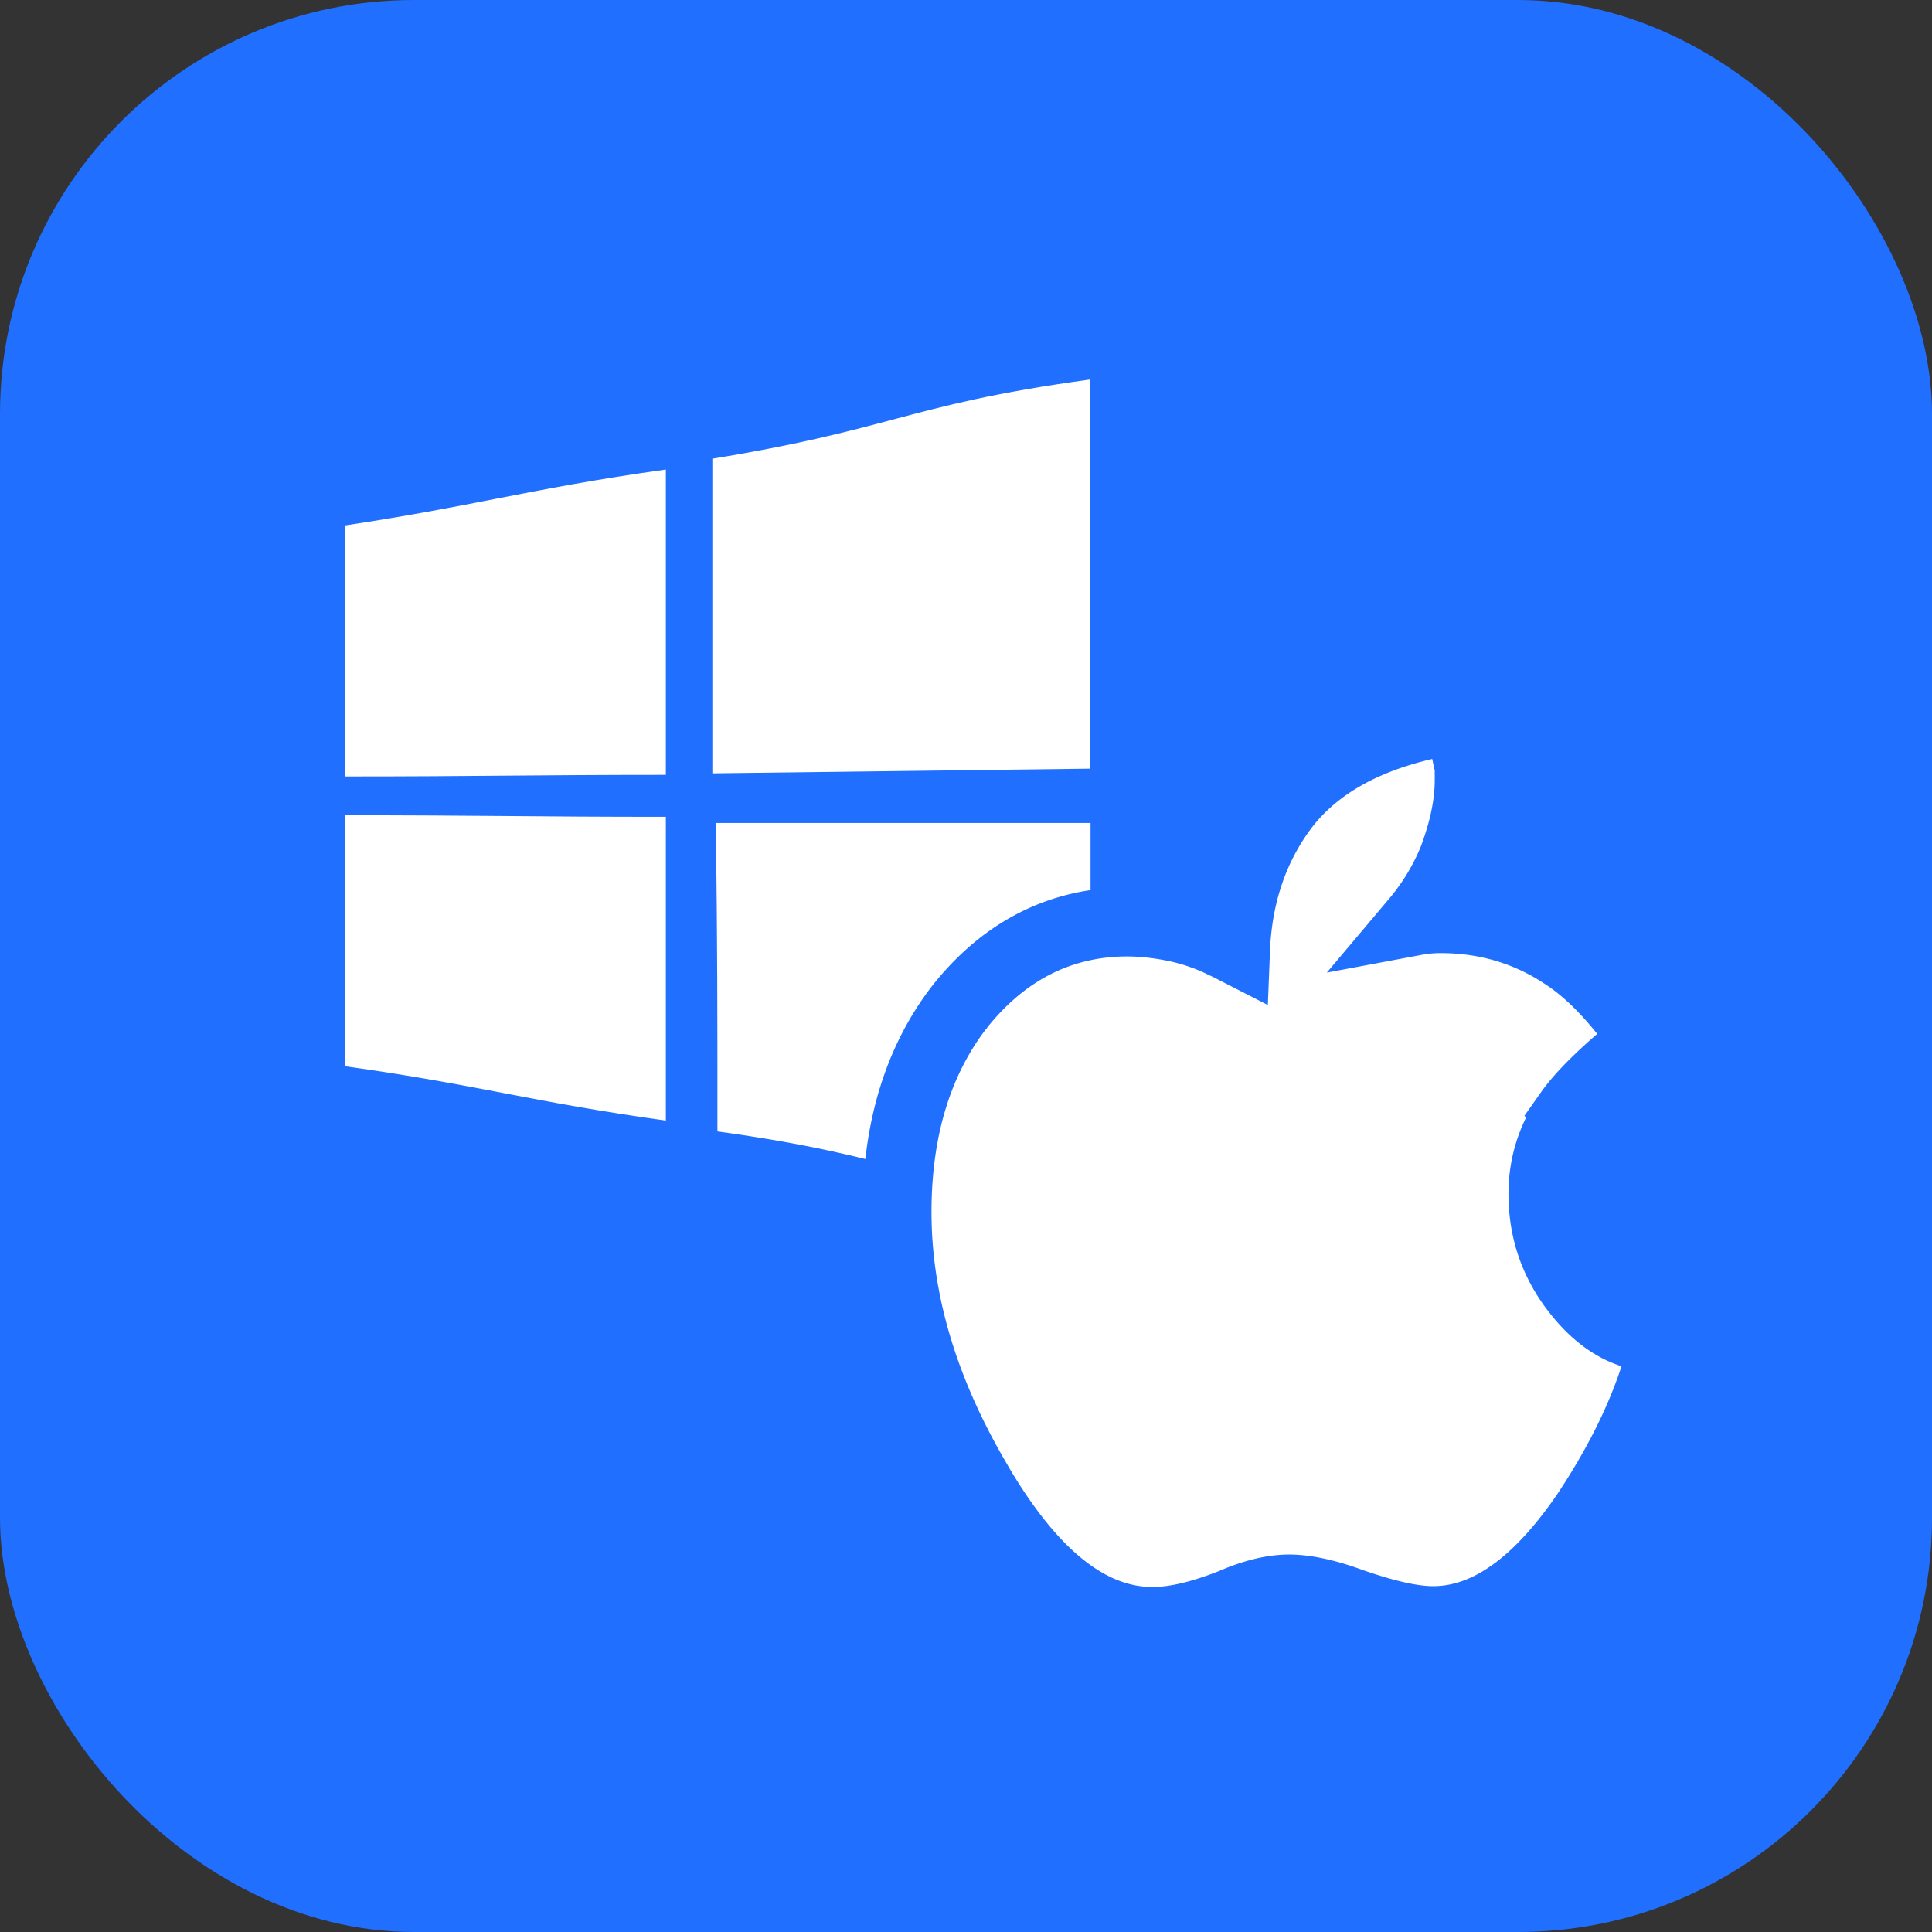
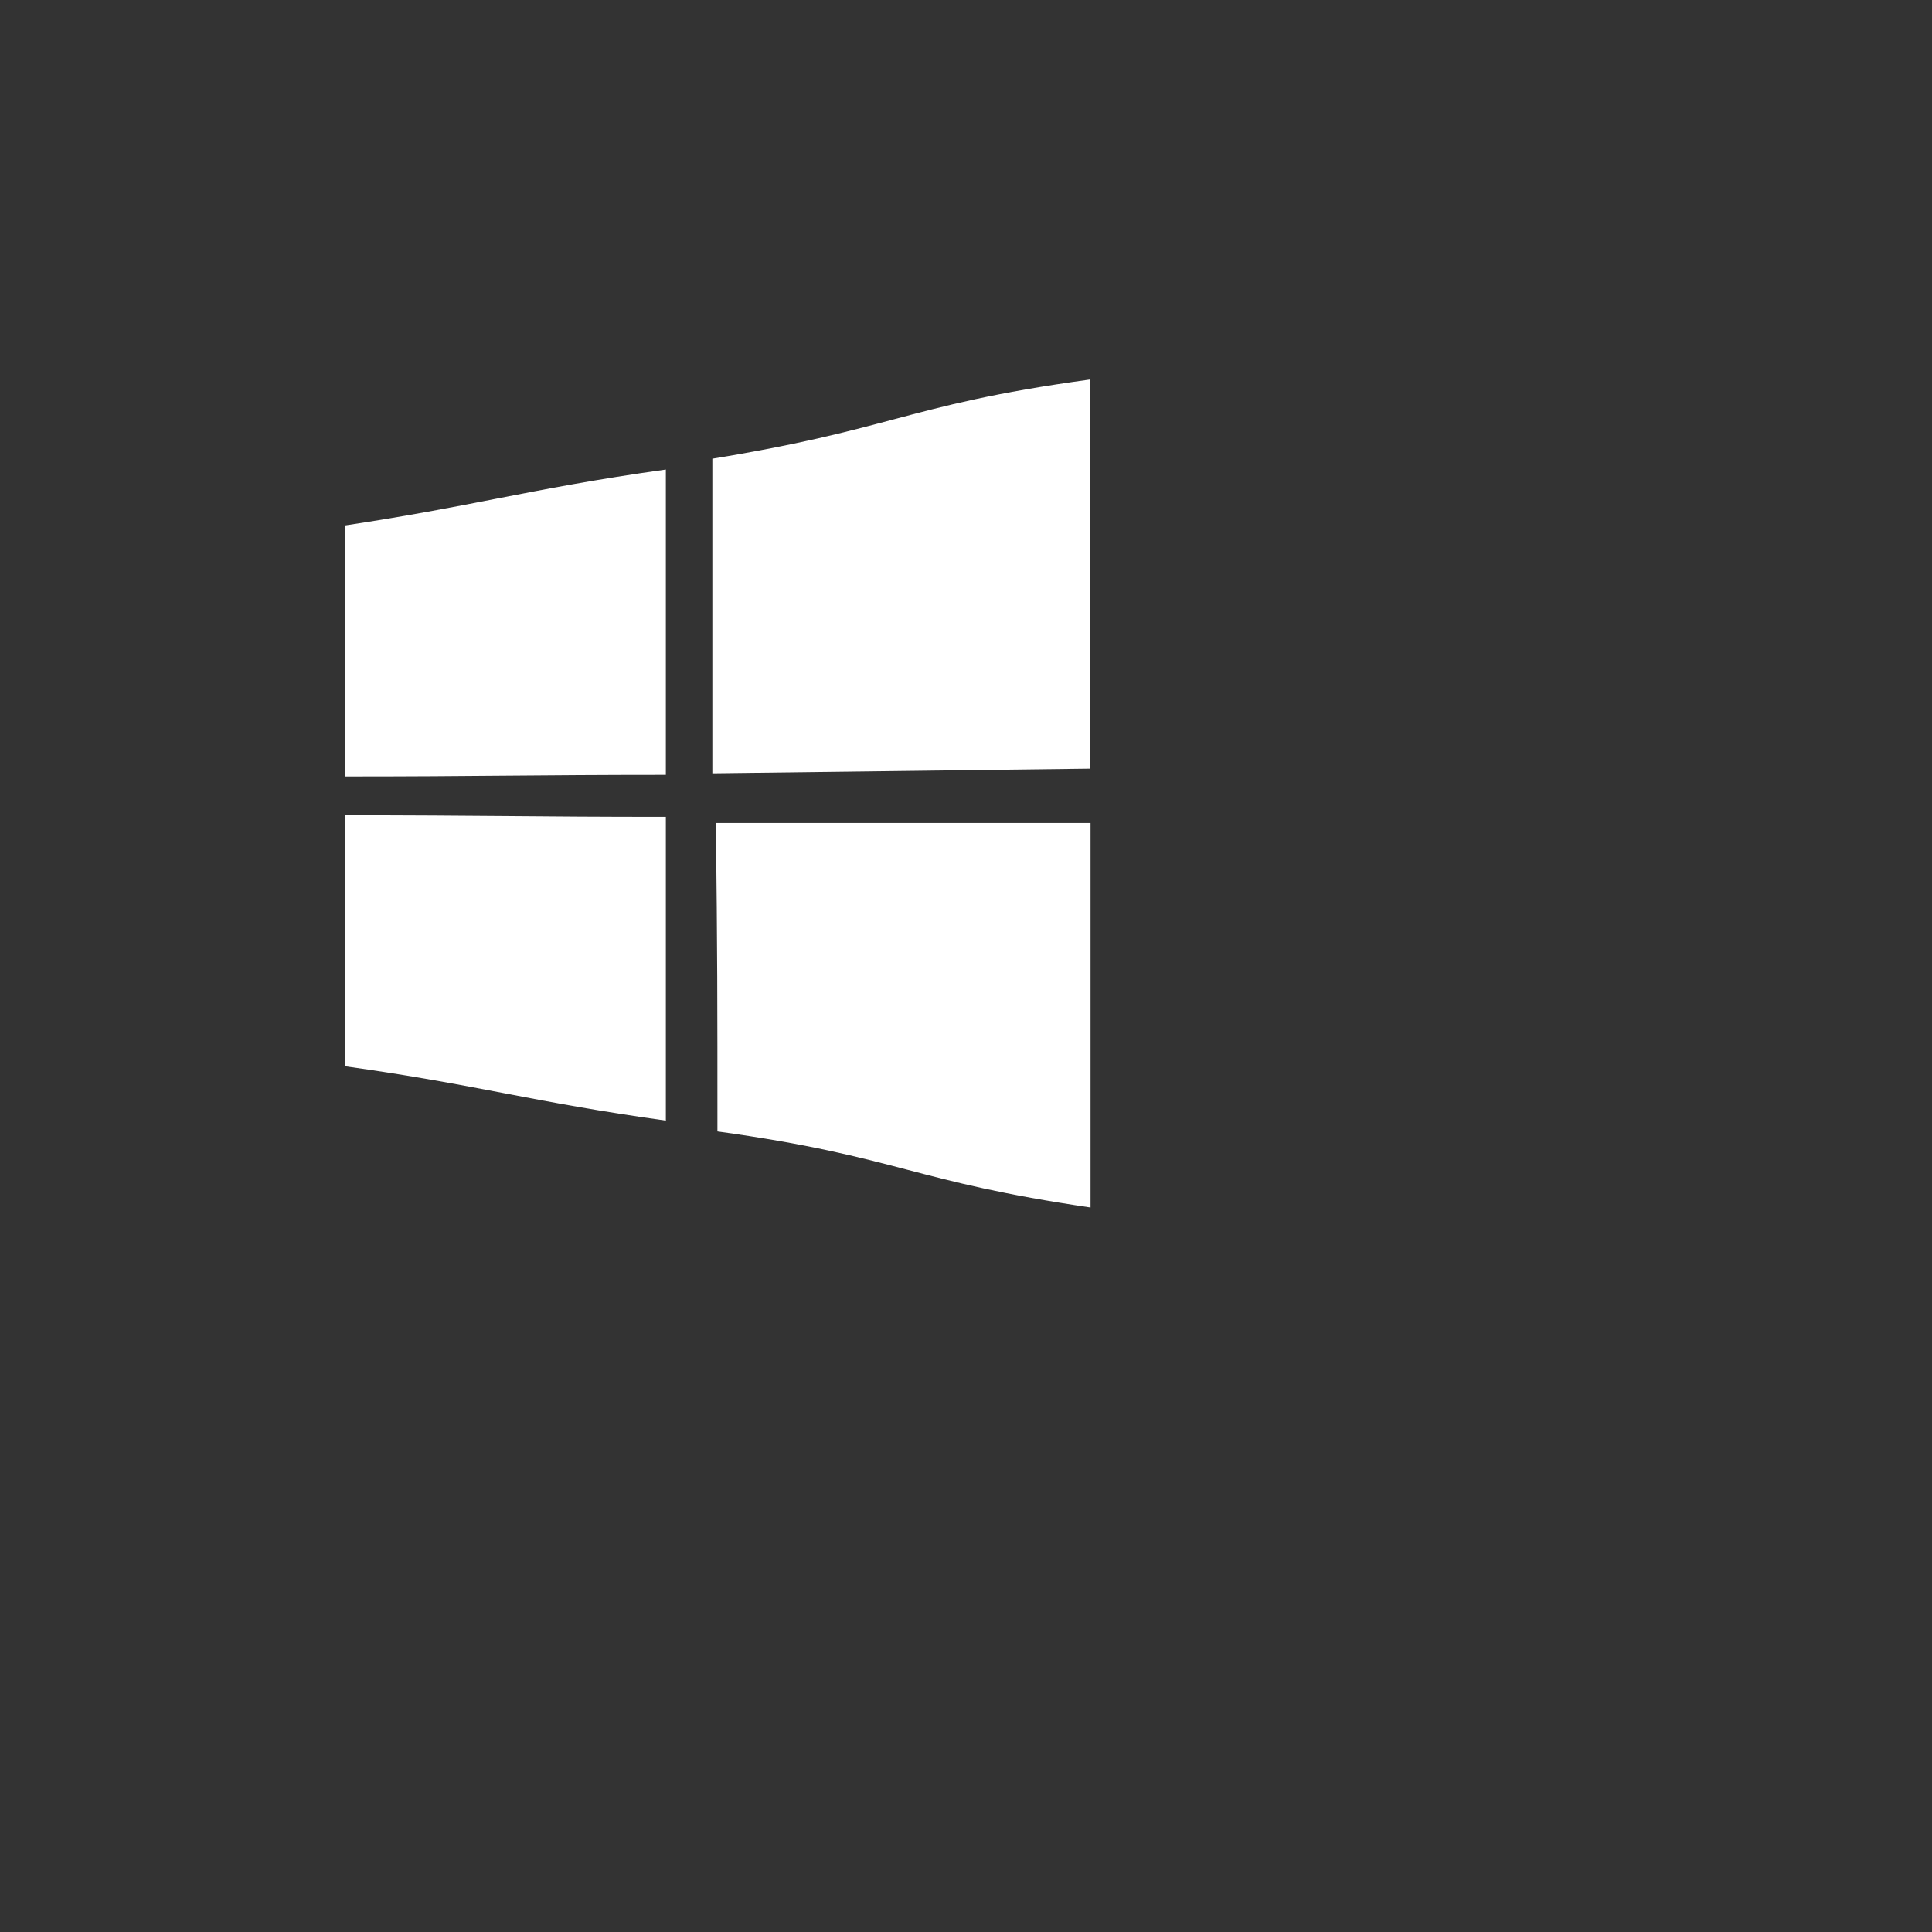
<svg xmlns="http://www.w3.org/2000/svg" width="56" height="56" fill="none">
  <rect width="100%" height="100%" fill="#333333" stroke="none" />
-   <rect width="56" height="56" fill="#206FFF" rx="12" />
-   <path fill="#206FFF" d="M27 19h2v18h-2z" />
  <path fill="#fff" fill-rule="evenodd" d="M31.6 11v11.28l-10.952.136v-9.12c2.488-.405 3.893-.778 5.24-1.136 1.504-.4 2.933-.78 5.711-1.16M10 22.506V15.23c1.821-.275 3.131-.53 4.41-.78 1.44-.28 2.842-.554 4.89-.84v8.85c-1.934 0-3.292.012-4.65.023-1.357.012-2.715.023-4.65.023m0 1.125v7.275c1.935.27 3.293.529 4.65.788s2.716.517 4.65.787v-8.805c-1.934 0-3.292-.011-4.65-.023-1.357-.011-2.715-.022-4.65-.022m10.795 9.164c0-3.78 0-5.16-.045-8.94h10.86V35c-2.562-.376-3.957-.74-5.331-1.1-1.425-.372-2.827-.739-5.484-1.105" clip-rule="evenodd" />
-   <path fill="#fff" stroke="#206FFF" stroke-width="2" d="M42.495 21.803c.033.161.053.253.063.292l.029.119v.39c0 .733-.173 1.508-.478 2.31l-.01.025a6.7 6.7 0 0 1-1.068 1.754q.358-.067.726-.067c1.321 0 2.534.36 3.61 1.084h.001c.598.396 1.165.953 1.71 1.634l.6.75-.728.63c-.716.62-1.19 1.12-1.462 1.506l.001.001c-.518.74-.765 1.523-.765 2.372 0 .974.27 1.836.814 2.615.571.801 1.166 1.24 1.766 1.431l.959.306-.312.956c-.405 1.243-1.04 2.514-1.886 3.81l-.005.01c-1.28 1.917-2.77 3.244-4.52 3.245-.63 0-1.434-.201-2.34-.513l-.013-.004-.01-.004c-.758-.28-1.356-.396-1.813-.396-.442 0-.984.116-1.641.4l-.016.007-.016.006c-.826.325-1.6.528-2.283.528-2.053 0-3.742-1.709-5.165-4.198V42.8C26.767 40.25 26 37.69 26 35.135c0-2.34.578-4.35 1.81-5.947l.005-.005.004-.006c1.27-1.598 2.907-2.454 4.86-2.454q.658.002 1.388.152.61.125 1.215.394l.404.192.021.012q.054.029.105.055c.059-1.49.48-2.83 1.294-3.98.913-1.292 2.363-2.1 4.183-2.523l1.003-.232z" />
</svg>